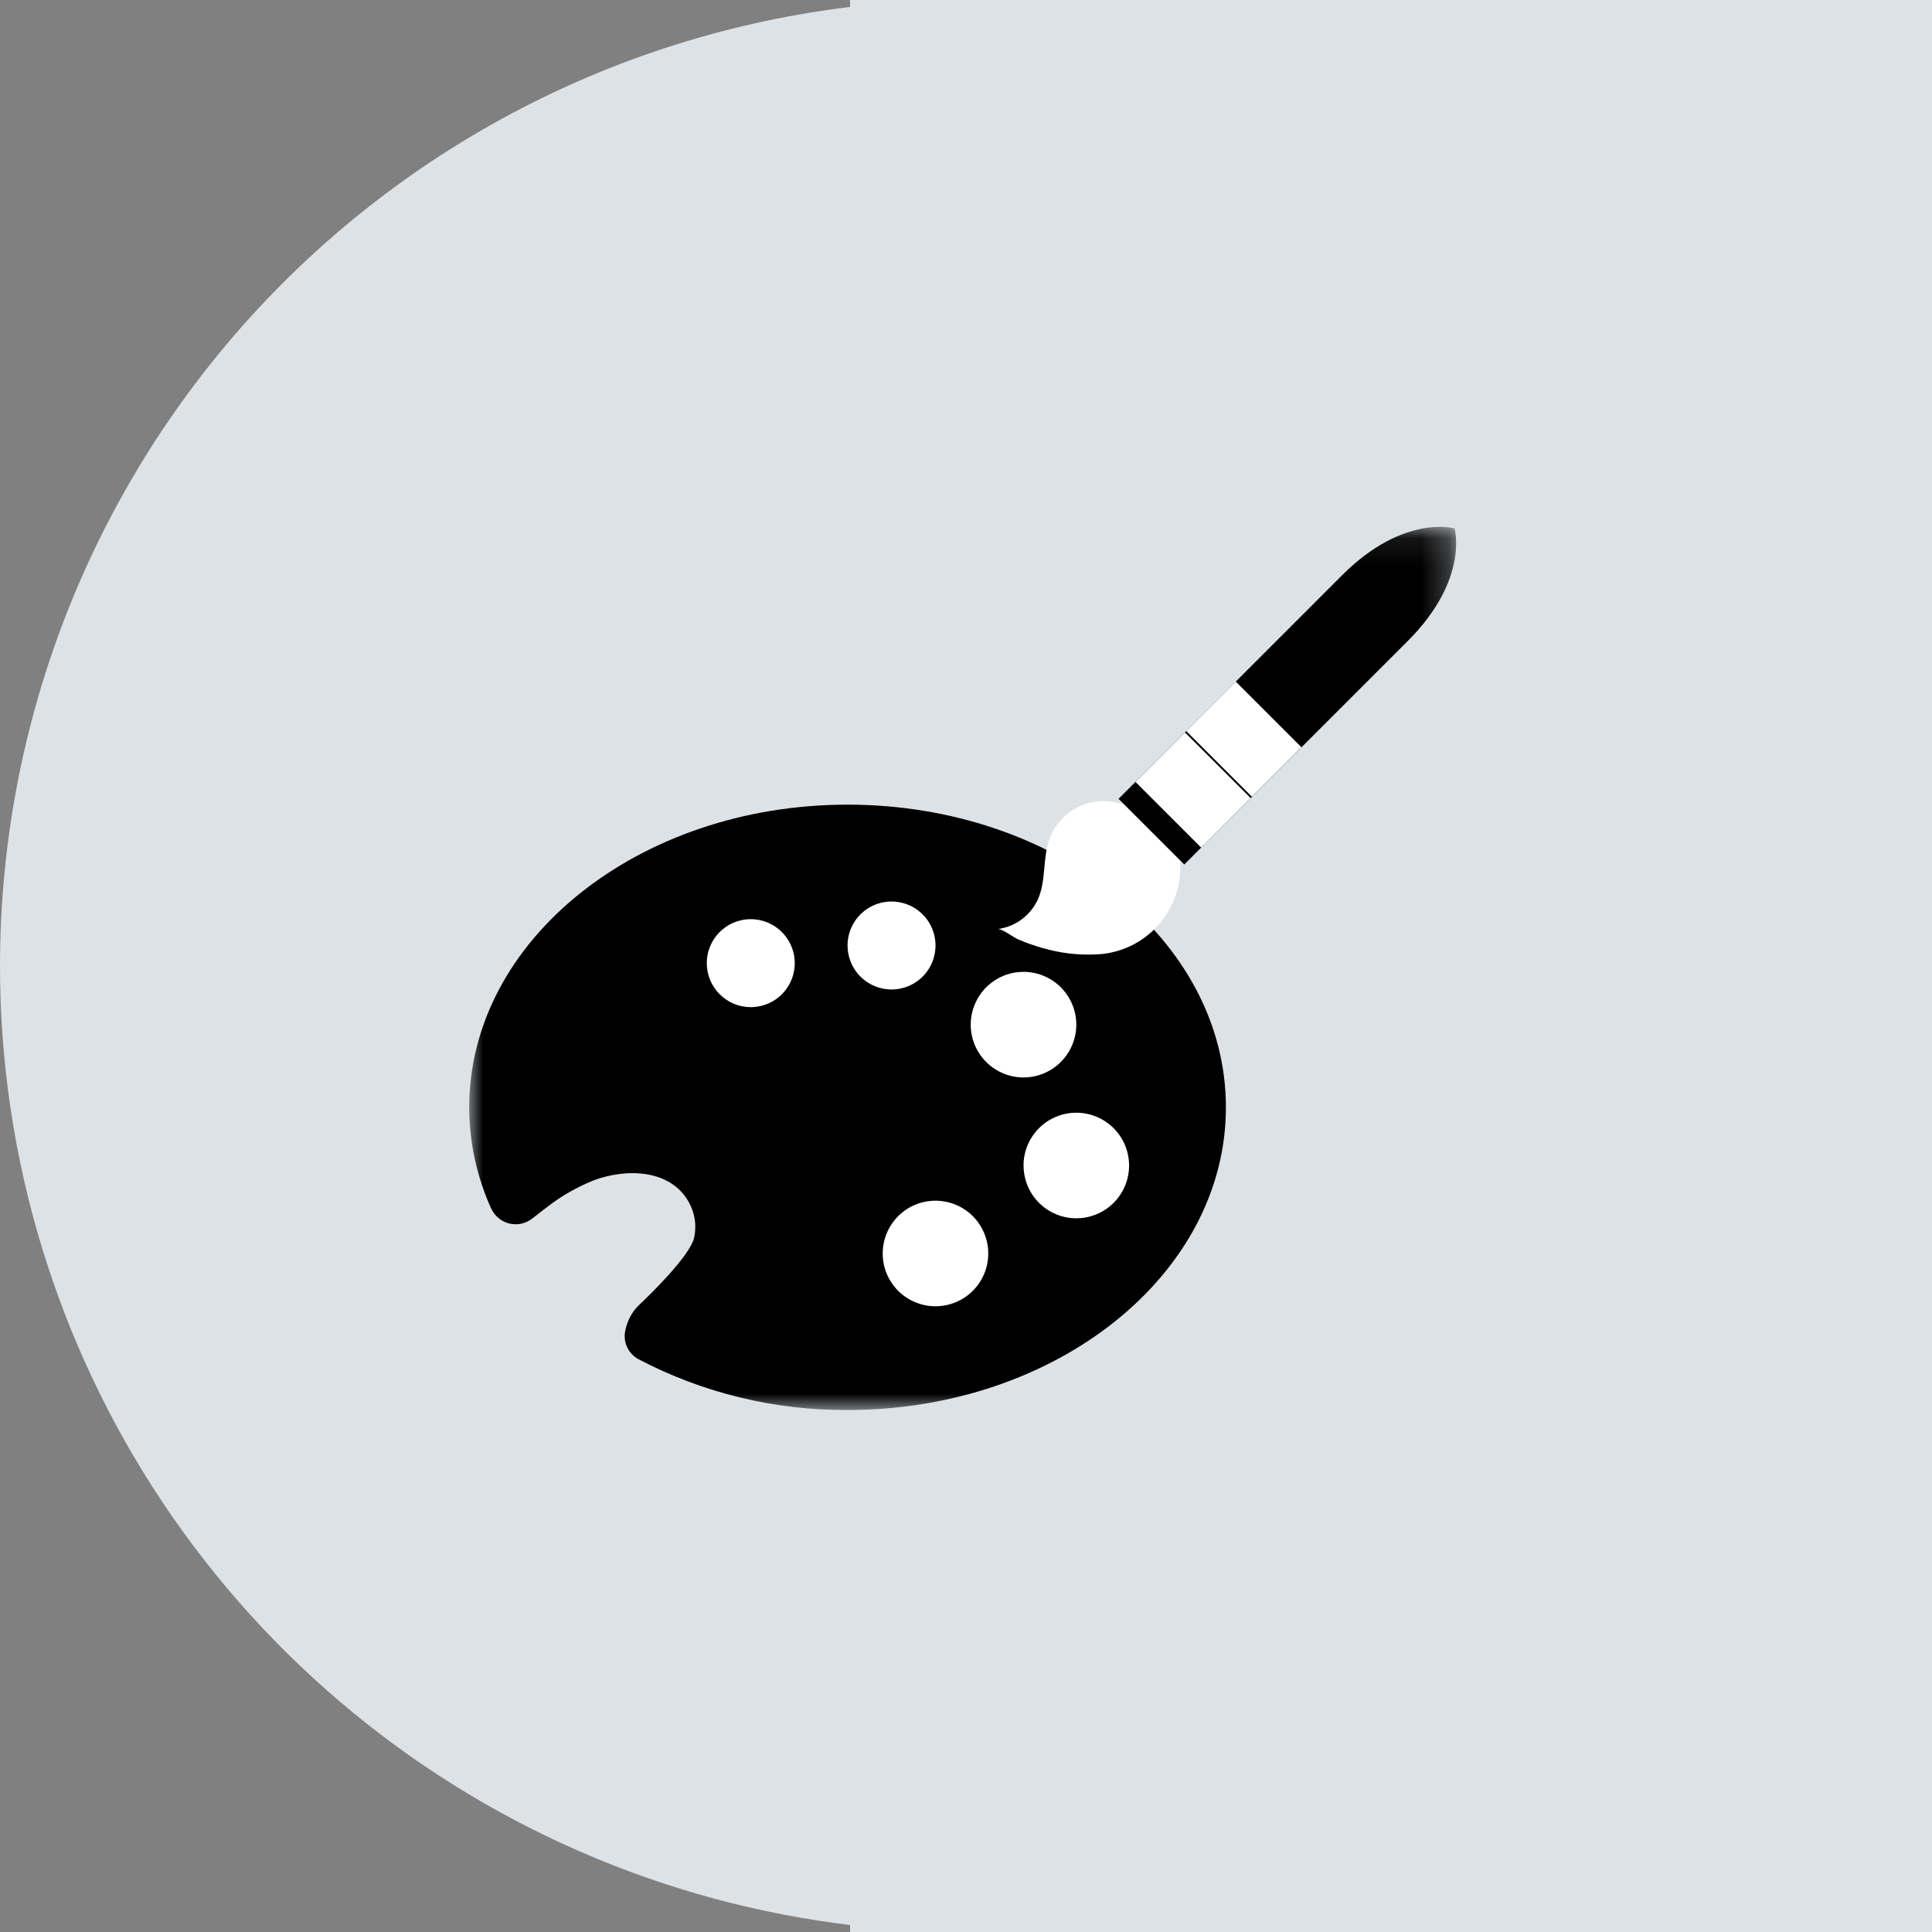
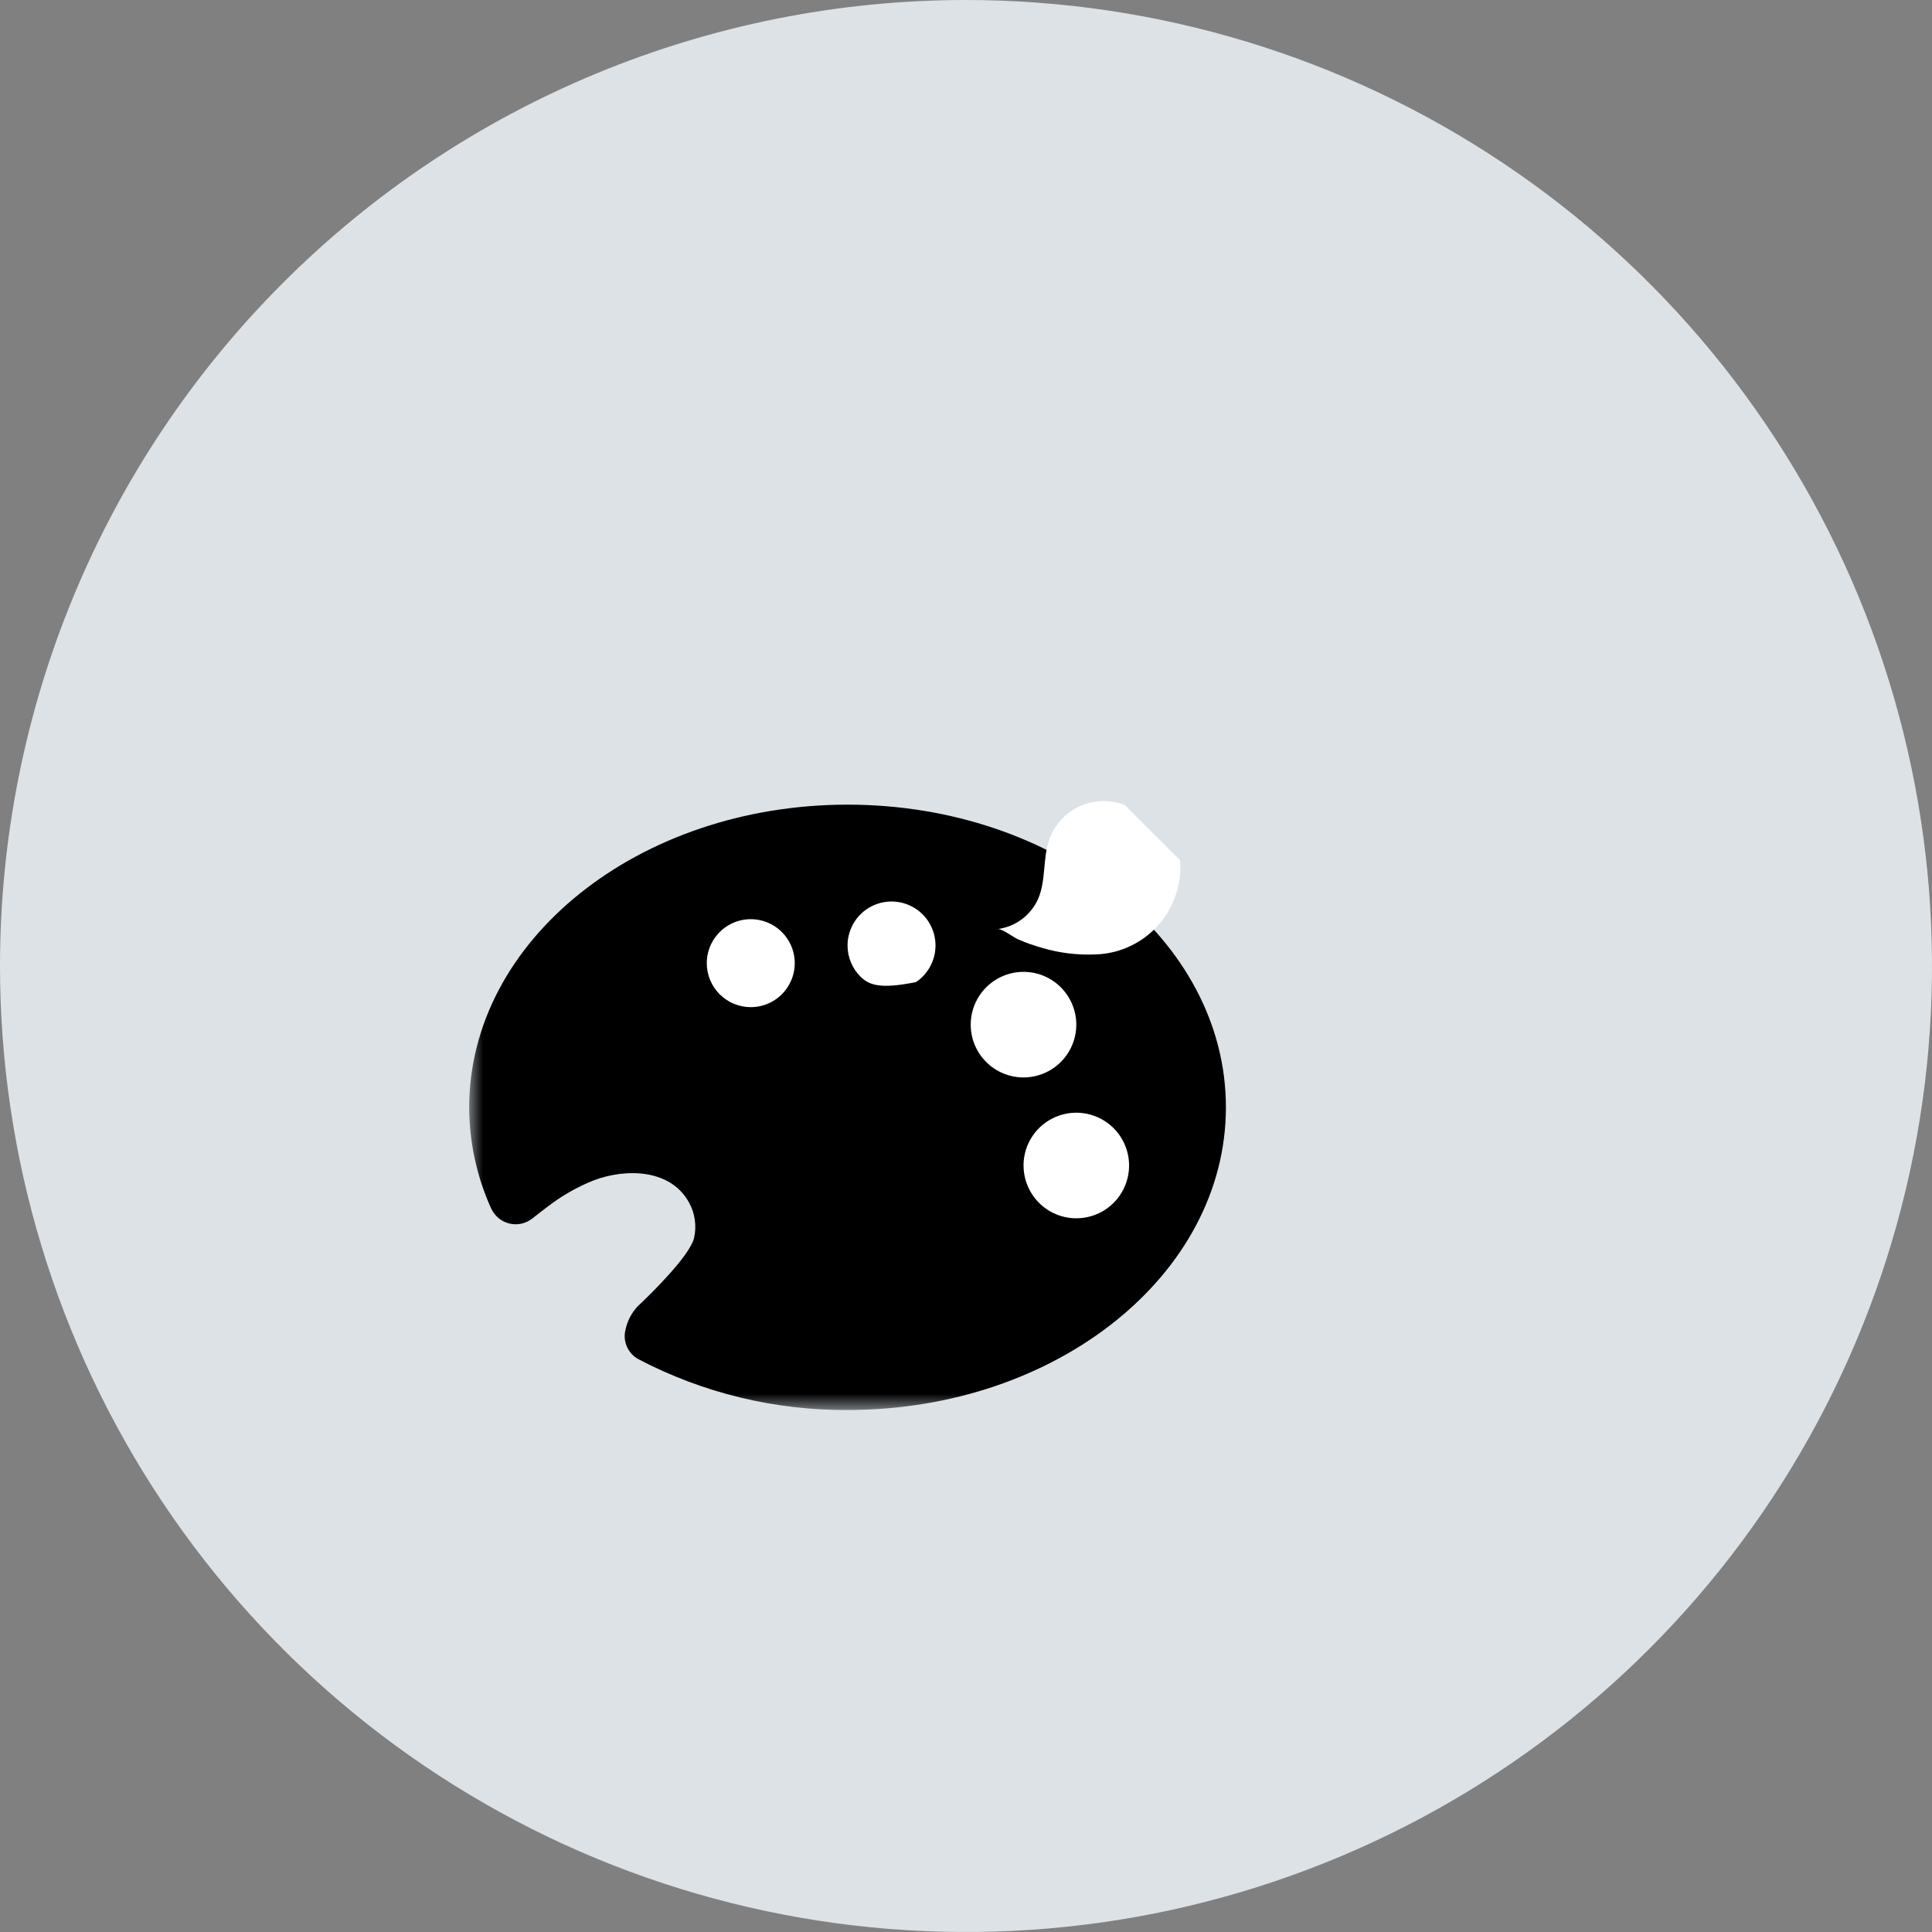
<svg xmlns="http://www.w3.org/2000/svg" width="70" height="70" viewBox="0 0 70 70" fill="none">
  <rect x="0" y="0" width="70" height="70" fill="#808080" stroke="none" />
  <g clip-path="url(#clip0_2816_8113)">
-     <path d="M70 0H30.8V70H70V0Z" fill="#DDE2E7" />
    <path d="M35 0C41.922 0 48.689 2.053 54.445 5.899C60.201 9.744 64.687 15.211 67.336 21.606C69.985 28.002 70.678 35.039 69.328 41.828C67.977 48.617 64.644 54.854 59.749 59.749C54.854 64.644 48.617 67.977 41.828 69.328C35.039 70.678 28.002 69.985 21.606 67.336C15.211 64.687 9.744 60.201 5.899 54.445C2.053 48.689 0 41.922 0 35C0 25.717 3.687 16.815 10.251 10.251C16.815 3.687 25.717 0 35 0Z" fill="#DDE2E7" />
  </g>
  <mask id="mask0_2816_8113" style="mask-type:luminance" maskUnits="userSpaceOnUse" x="17" y="19" width="36" height="33">
    <path d="M52.758 19.09H17V51.09H52.758V19.09Z" fill="white" />
  </mask>
  <g mask="url(#mask0_2816_8113)">
    <path d="M17.797 43.786C17.858 43.92 17.949 44.039 18.062 44.133C18.176 44.228 18.309 44.295 18.453 44.33C18.596 44.365 18.746 44.367 18.89 44.336C19.034 44.304 19.169 44.241 19.285 44.149C19.543 43.946 19.771 43.772 19.824 43.733C20.342 43.33 20.915 43.003 21.525 42.761C22.686 42.33 24.29 42.349 24.962 43.565C25.18 43.956 25.246 44.414 25.148 44.851C24.993 45.502 23.576 46.888 23.108 47.328C22.881 47.567 22.726 47.866 22.66 48.189C22.611 48.393 22.631 48.608 22.717 48.799C22.803 48.99 22.949 49.148 23.134 49.248C25.47 50.471 28.071 51.103 30.708 51.087C38.279 51.087 44.417 46.177 44.417 40.12C44.417 34.064 38.279 29.154 30.708 29.154C23.137 29.154 17 34.069 17 40.123C17.003 41.388 17.275 42.637 17.797 43.789" fill="black" />
-     <path d="M31.982 45.415C31.982 45.037 32.094 44.667 32.304 44.353C32.514 44.038 32.813 43.793 33.163 43.648C33.512 43.504 33.896 43.466 34.267 43.54C34.638 43.613 34.979 43.795 35.247 44.063C35.514 44.33 35.696 44.671 35.77 45.042C35.844 45.413 35.807 45.797 35.662 46.147C35.518 46.496 35.273 46.795 34.959 47.005C34.644 47.216 34.275 47.328 33.896 47.328C33.645 47.329 33.396 47.279 33.164 47.183C32.931 47.087 32.72 46.947 32.542 46.769C32.365 46.591 32.224 46.38 32.127 46.148C32.031 45.916 31.982 45.666 31.982 45.415Z" fill="white" />
    <path d="M37.084 42.228C37.084 41.85 37.196 41.48 37.406 41.166C37.616 40.851 37.915 40.606 38.264 40.461C38.614 40.316 38.998 40.278 39.369 40.352C39.74 40.426 40.081 40.608 40.348 40.875C40.616 41.142 40.798 41.483 40.872 41.854C40.946 42.225 40.909 42.609 40.764 42.959C40.62 43.309 40.375 43.607 40.061 43.818C39.746 44.028 39.377 44.141 38.998 44.141C38.491 44.141 38.005 43.94 37.646 43.581C37.287 43.222 37.086 42.736 37.086 42.228" fill="white" />
    <path d="M35.171 37.127C35.17 36.749 35.282 36.379 35.492 36.064C35.702 35.749 36.001 35.503 36.35 35.358C36.7 35.213 37.084 35.175 37.455 35.248C37.827 35.322 38.168 35.504 38.435 35.771C38.703 36.039 38.886 36.38 38.96 36.751C39.034 37.122 38.996 37.507 38.851 37.856C38.707 38.206 38.461 38.505 38.147 38.715C37.832 38.925 37.462 39.038 37.084 39.038C36.577 39.038 36.09 38.836 35.731 38.477C35.373 38.119 35.171 37.632 35.171 37.125" fill="white" />
-     <path d="M30.708 34.256C30.708 33.941 30.802 33.633 30.977 33.371C31.152 33.109 31.401 32.905 31.692 32.784C31.983 32.664 32.304 32.632 32.613 32.694C32.922 32.755 33.206 32.907 33.429 33.13C33.652 33.353 33.803 33.637 33.865 33.946C33.926 34.255 33.895 34.575 33.774 34.867C33.654 35.158 33.45 35.407 33.188 35.582C32.926 35.757 32.618 35.85 32.302 35.851C31.88 35.851 31.474 35.683 31.175 35.384C30.876 35.085 30.708 34.679 30.708 34.256Z" fill="white" />
+     <path d="M30.708 34.256C30.708 33.941 30.802 33.633 30.977 33.371C31.152 33.109 31.401 32.905 31.692 32.784C31.983 32.664 32.304 32.632 32.613 32.694C32.922 32.755 33.206 32.907 33.429 33.13C33.652 33.353 33.803 33.637 33.865 33.946C33.926 34.255 33.895 34.575 33.774 34.867C33.654 35.158 33.45 35.407 33.188 35.582C31.88 35.851 31.474 35.683 31.175 35.384C30.876 35.085 30.708 34.679 30.708 34.256Z" fill="white" />
    <path d="M25.608 34.897C25.608 34.582 25.701 34.274 25.877 34.012C26.052 33.75 26.301 33.545 26.592 33.425C26.883 33.304 27.203 33.273 27.513 33.334C27.822 33.396 28.106 33.548 28.328 33.77C28.551 33.993 28.703 34.277 28.765 34.586C28.826 34.895 28.795 35.216 28.674 35.507C28.553 35.798 28.349 36.047 28.087 36.222C27.825 36.398 27.517 36.491 27.202 36.491C26.779 36.491 26.374 36.323 26.075 36.024C25.776 35.725 25.608 35.32 25.608 34.897Z" fill="white" />
    <path d="M40.755 29.169C40.493 29.066 40.213 29.017 39.932 29.024C39.65 29.032 39.373 29.096 39.117 29.213C38.862 29.331 38.632 29.499 38.443 29.707C38.253 29.915 38.108 30.16 38.015 30.425C37.775 31.113 37.903 31.898 37.614 32.567C37.484 32.858 37.282 33.112 37.027 33.303C36.772 33.495 36.472 33.618 36.156 33.661C36.298 33.643 36.735 33.969 36.883 34.033C37.175 34.16 37.476 34.266 37.783 34.351C38.408 34.533 39.058 34.611 39.708 34.58C40.136 34.566 40.556 34.465 40.943 34.283C41.33 34.102 41.677 33.844 41.962 33.525C42.247 33.206 42.464 32.833 42.601 32.427C42.737 32.022 42.79 31.593 42.757 31.167" fill="white" />
-     <path d="M41.717 30.131L42.908 31.322L51.012 23.218C53.24 20.989 52.703 19.147 52.703 19.147C52.703 19.147 50.86 18.61 48.631 20.838L40.527 28.942L41.717 30.131Z" fill="black" />
-     <path d="M43.876 25.591L46.257 27.971" stroke="white" stroke-width="2.536" stroke-linejoin="round" />
-     <path d="M42.036 27.433L44.417 29.813" stroke="white" stroke-width="2.536" stroke-linejoin="round" />
  </g>
  <defs>
    <clipPath id="clip0_2816_8113">
      <rect width="70" height="70" fill="white" />
    </clipPath>
  </defs>
</svg>